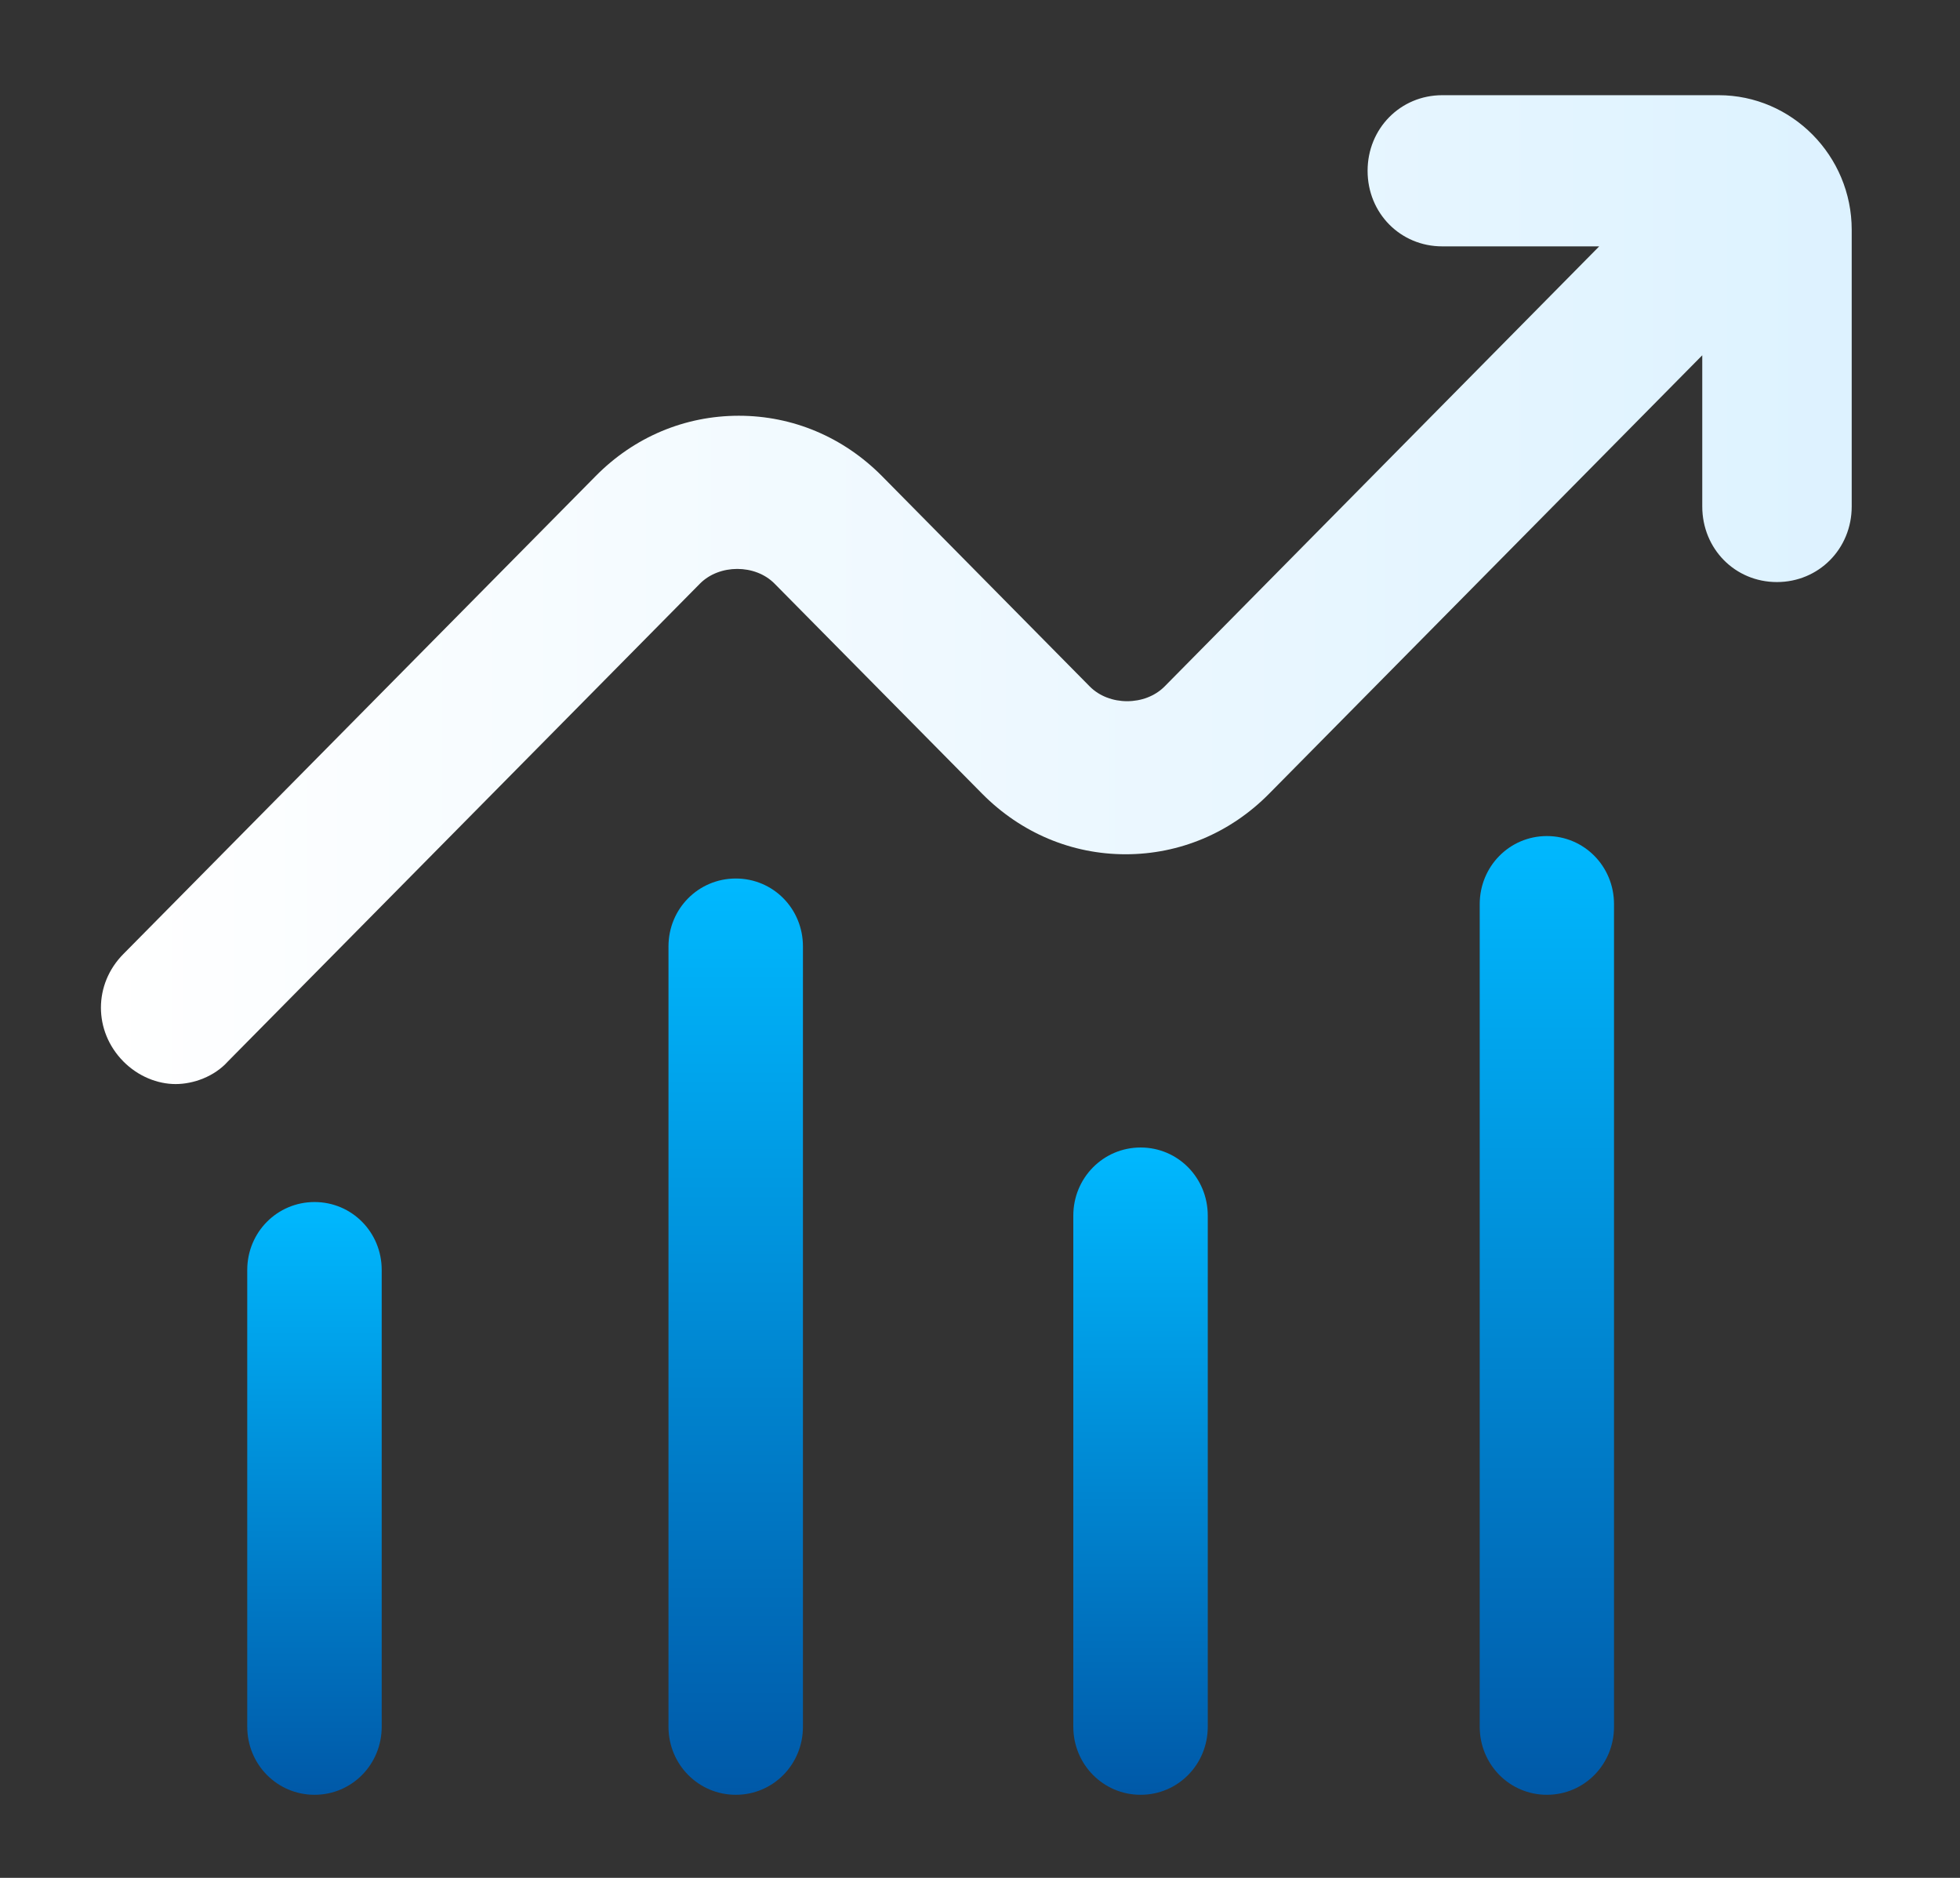
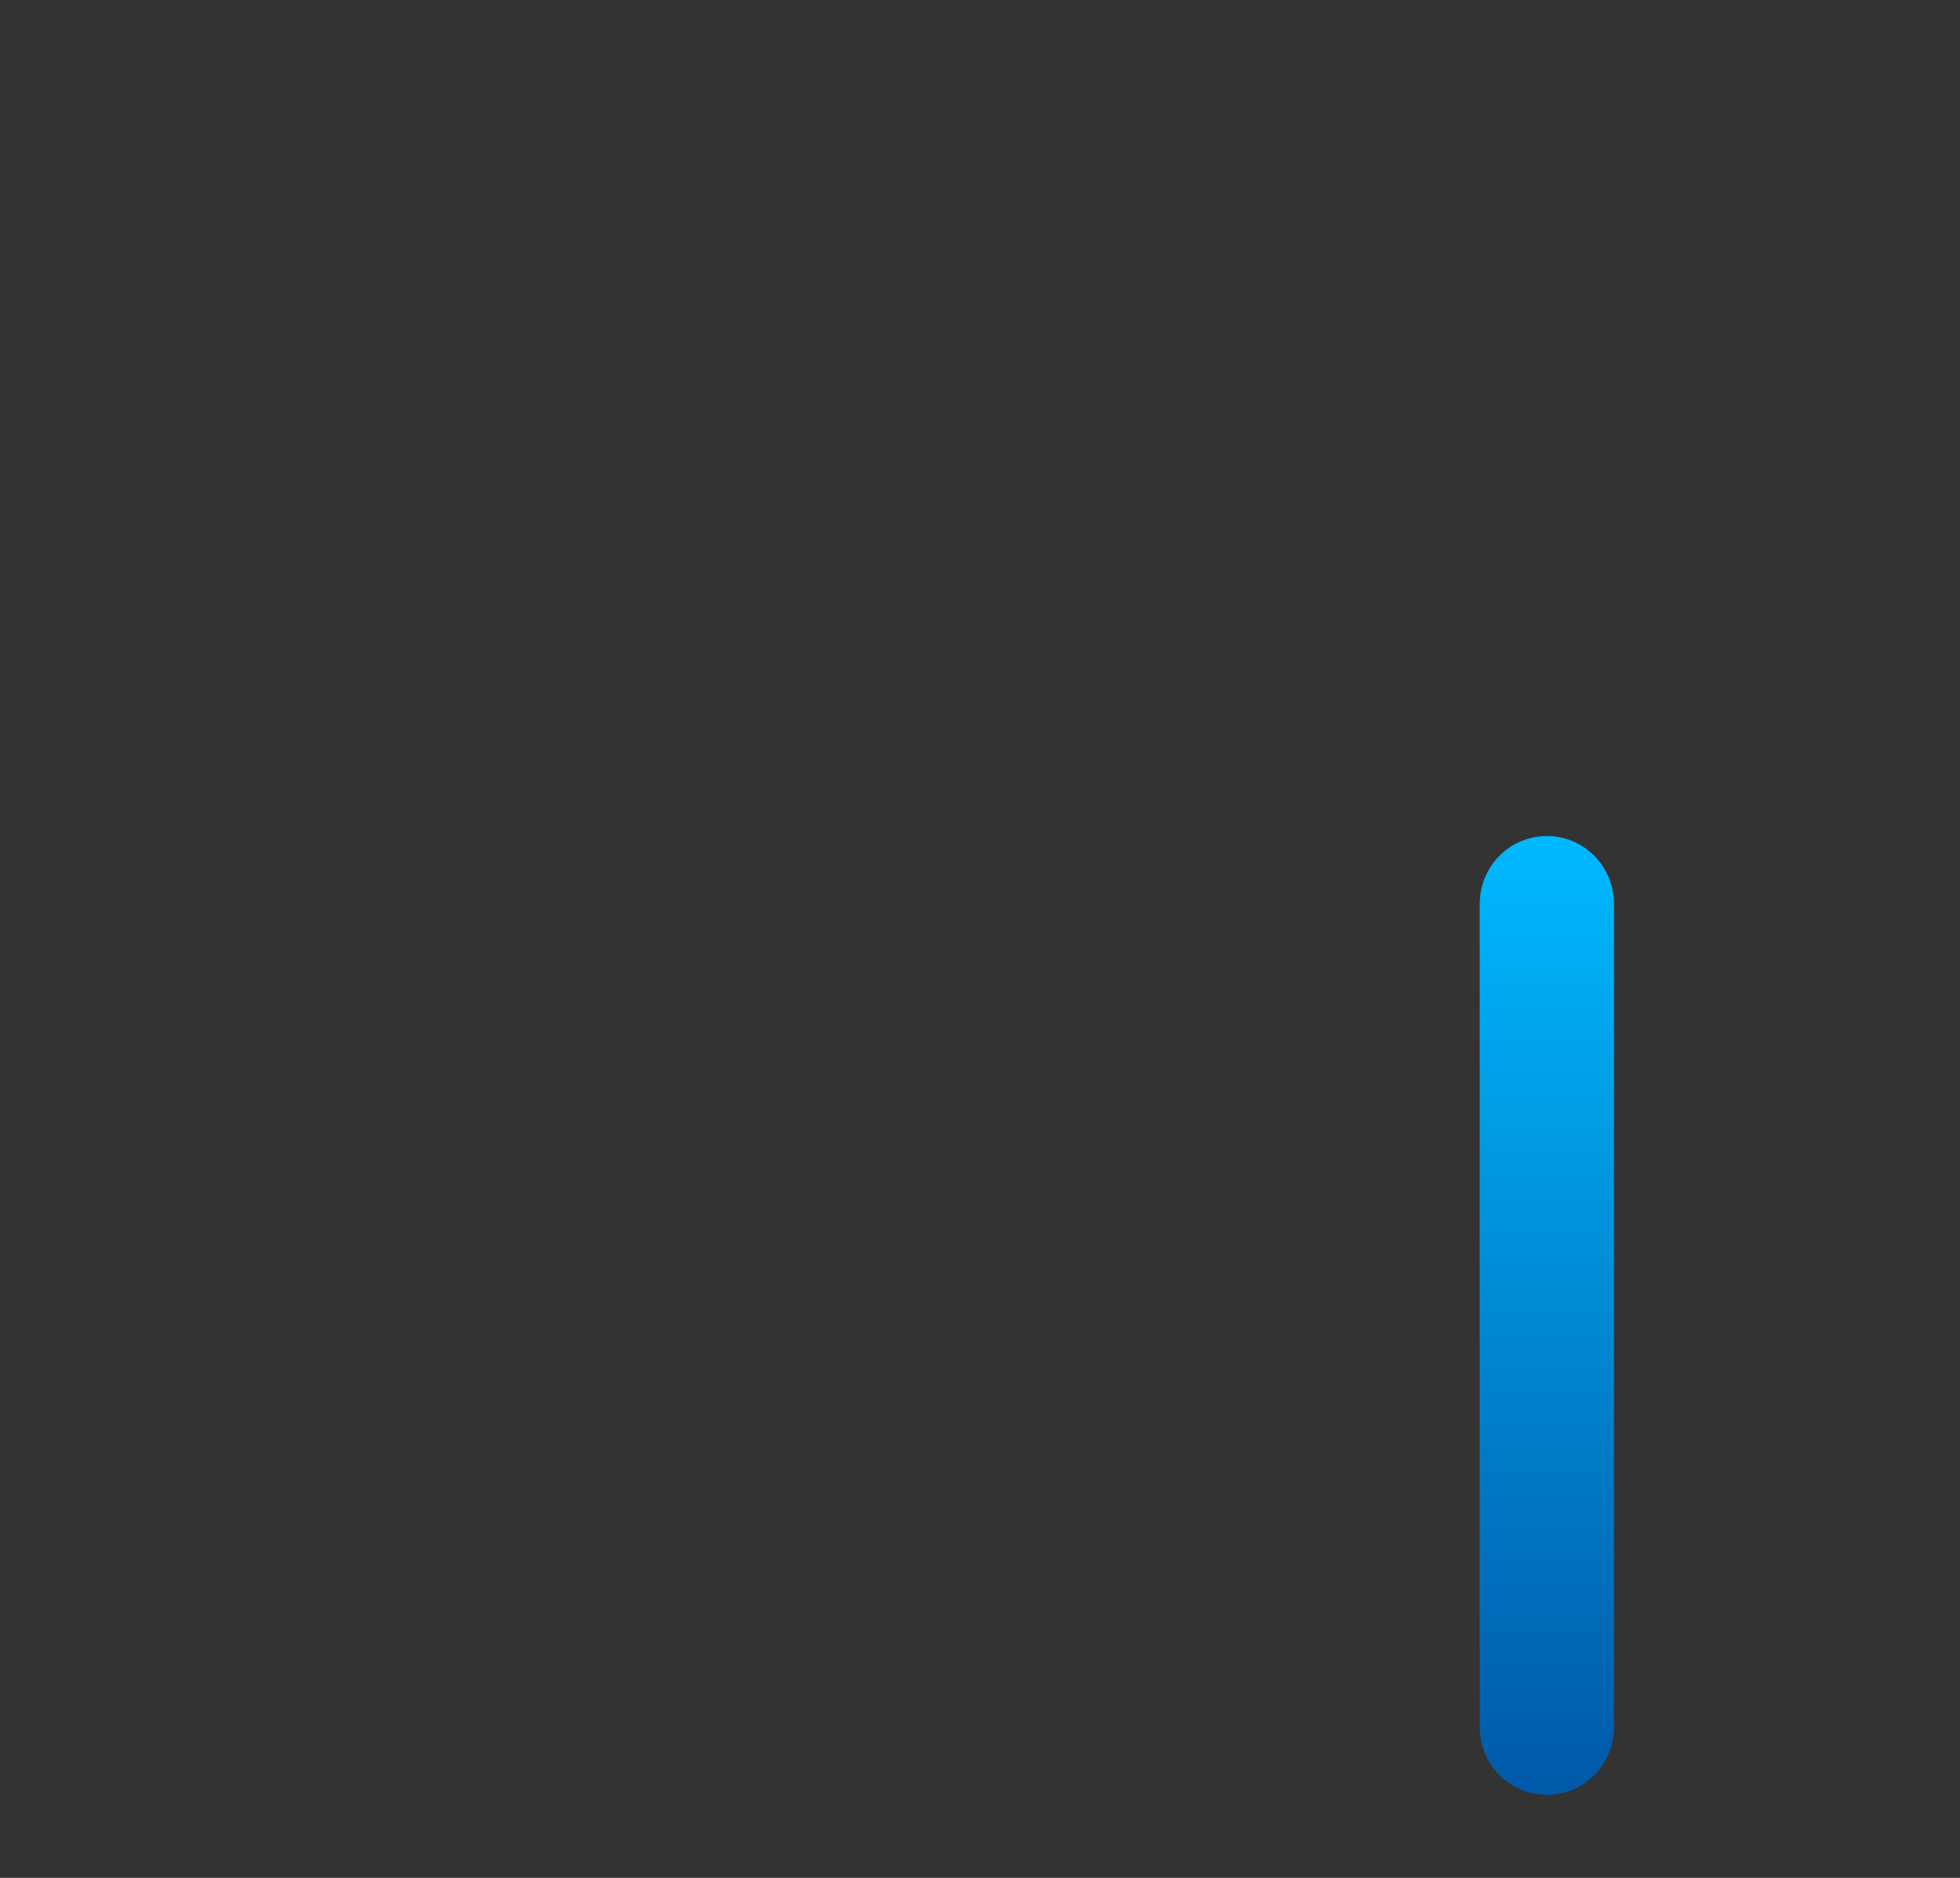
<svg xmlns="http://www.w3.org/2000/svg" width="48px" height="46px" viewBox="0 0 48 46" version="1.1">
  <rect x="0" y="0" width="48" height="46" fill="#333333" stroke="none" />
  <defs>
    <linearGradient id="linear0" gradientUnits="userSpaceOnUse" x1="6.7" y1="39" x2="123.8" y2="39" gradientTransform="matrix(0.366,0,0,0.37,0.13,0)">
      <stop offset="0" style="stop-color:rgb(100%,100%,100%);stop-opacity:1;" />
      <stop offset="1" style="stop-color:rgb(86.667%,94.902%,100%);stop-opacity:1;" />
    </linearGradient>
    <linearGradient id="linear1" gradientUnits="userSpaceOnUse" x1="48.9" y1="118.7" x2="48.9" y2="58.1" gradientTransform="matrix(0.366,0,0,0.37,0.13,0)">
      <stop offset="0" style="stop-color:rgb(0%,34.902%,65.882%);stop-opacity:1;" />
      <stop offset="1" style="stop-color:rgb(0%,72.549%,100%);stop-opacity:1;" />
    </linearGradient>
    <linearGradient id="linear2" gradientUnits="userSpaceOnUse" x1="76" y1="118.7" x2="76" y2="75.8" gradientTransform="matrix(0.366,0,0,0.37,0.13,0)">
      <stop offset="0" style="stop-color:rgb(0%,34.902%,65.882%);stop-opacity:1;" />
      <stop offset="1" style="stop-color:rgb(0%,72.549%,100%);stop-opacity:1;" />
    </linearGradient>
    <linearGradient id="linear3" gradientUnits="userSpaceOnUse" x1="103.2" y1="118.7" x2="103.2" y2="55.2" gradientTransform="matrix(0.366,0,0,0.37,0.13,0)">
      <stop offset="0" style="stop-color:rgb(0%,34.902%,65.882%);stop-opacity:1;" />
      <stop offset="1" style="stop-color:rgb(0%,72.549%,100%);stop-opacity:1;" />
    </linearGradient>
    <linearGradient id="linear4" gradientUnits="userSpaceOnUse" x1="20.7" y1="118.7" x2="20.7" y2="79.5" gradientTransform="matrix(0.366,0,0,0.37,0.13,0)">
      <stop offset="0" style="stop-color:rgb(0%,34.902%,65.882%);stop-opacity:1;" />
      <stop offset="1" style="stop-color:rgb(0%,72.549%,100%);stop-opacity:1;" />
    </linearGradient>
  </defs>
  <g id="surface1">
-     <path style=" stroke:none;fill-rule:nonzero;fill:url(#linear0);" d="M 42.164 2.332 L 35.32 2.332 C 34.297 2.332 33.492 3.148 33.492 4.184 C 33.492 5.223 34.297 6.035 35.32 6.035 L 39.164 6.035 L 28.52 16.816 C 28.043 17.297 27.164 17.297 26.688 16.816 L 21.605 11.668 C 20.652 10.703 19.41 10.184 18.094 10.184 C 16.773 10.184 15.531 10.703 14.582 11.668 L 3.02 23.371 C 2.289 24.109 2.289 25.258 3.02 26 C 3.387 26.371 3.863 26.555 4.301 26.555 C 4.738 26.555 5.25 26.371 5.582 26 L 17.141 14.297 C 17.617 13.816 18.496 13.816 18.969 14.297 L 24.055 19.445 C 25.008 20.406 26.25 20.926 27.566 20.926 C 28.883 20.926 30.129 20.406 31.078 19.445 L 41.688 8.703 L 41.688 12.406 C 41.688 13.445 42.492 14.258 43.516 14.258 C 44.539 14.258 45.348 13.445 45.348 12.406 L 45.348 5.629 C 45.348 3.816 43.883 2.332 42.09 2.332 Z M 42.164 2.332 " />
-     <path style=" stroke:none;fill-rule:nonzero;fill:url(#linear1);" d="M 18.02 43.965 C 17.105 43.965 16.371 43.223 16.371 42.297 L 16.371 23.184 C 16.371 22.258 17.105 21.52 18.02 21.52 C 18.934 21.52 19.664 22.258 19.664 23.184 L 19.664 42.297 C 19.664 43.223 18.934 43.965 18.02 43.965 Z M 18.02 43.965 " />
-     <path style=" stroke:none;fill-rule:nonzero;fill:url(#linear2);" d="M 27.934 43.965 C 27.02 43.965 26.285 43.223 26.285 42.297 L 26.285 29.777 C 26.285 28.852 27.02 28.109 27.934 28.109 C 28.848 28.109 29.578 28.852 29.578 29.777 L 29.578 42.297 C 29.578 43.223 28.848 43.965 27.934 43.965 Z M 27.934 43.965 " />
    <path style=" stroke:none;fill-rule:nonzero;fill:url(#linear3);" d="M 37.883 43.965 C 36.969 43.965 36.238 43.223 36.238 42.297 L 36.238 22.148 C 36.238 21.223 36.969 20.48 37.883 20.48 C 38.797 20.48 39.527 21.223 39.527 22.148 L 39.527 42.297 C 39.527 43.223 38.797 43.965 37.883 43.965 Z M 37.883 43.965 " />
-     <path style=" stroke:none;fill-rule:nonzero;fill:url(#linear4);" d="M 7.703 43.965 C 6.789 43.965 6.055 43.223 6.055 42.297 L 6.055 31.109 C 6.055 30.184 6.789 29.445 7.703 29.445 C 8.617 29.445 9.348 30.184 9.348 31.109 L 9.348 42.297 C 9.348 43.223 8.617 43.965 7.703 43.965 Z M 7.703 43.965 " />
  </g>
</svg>